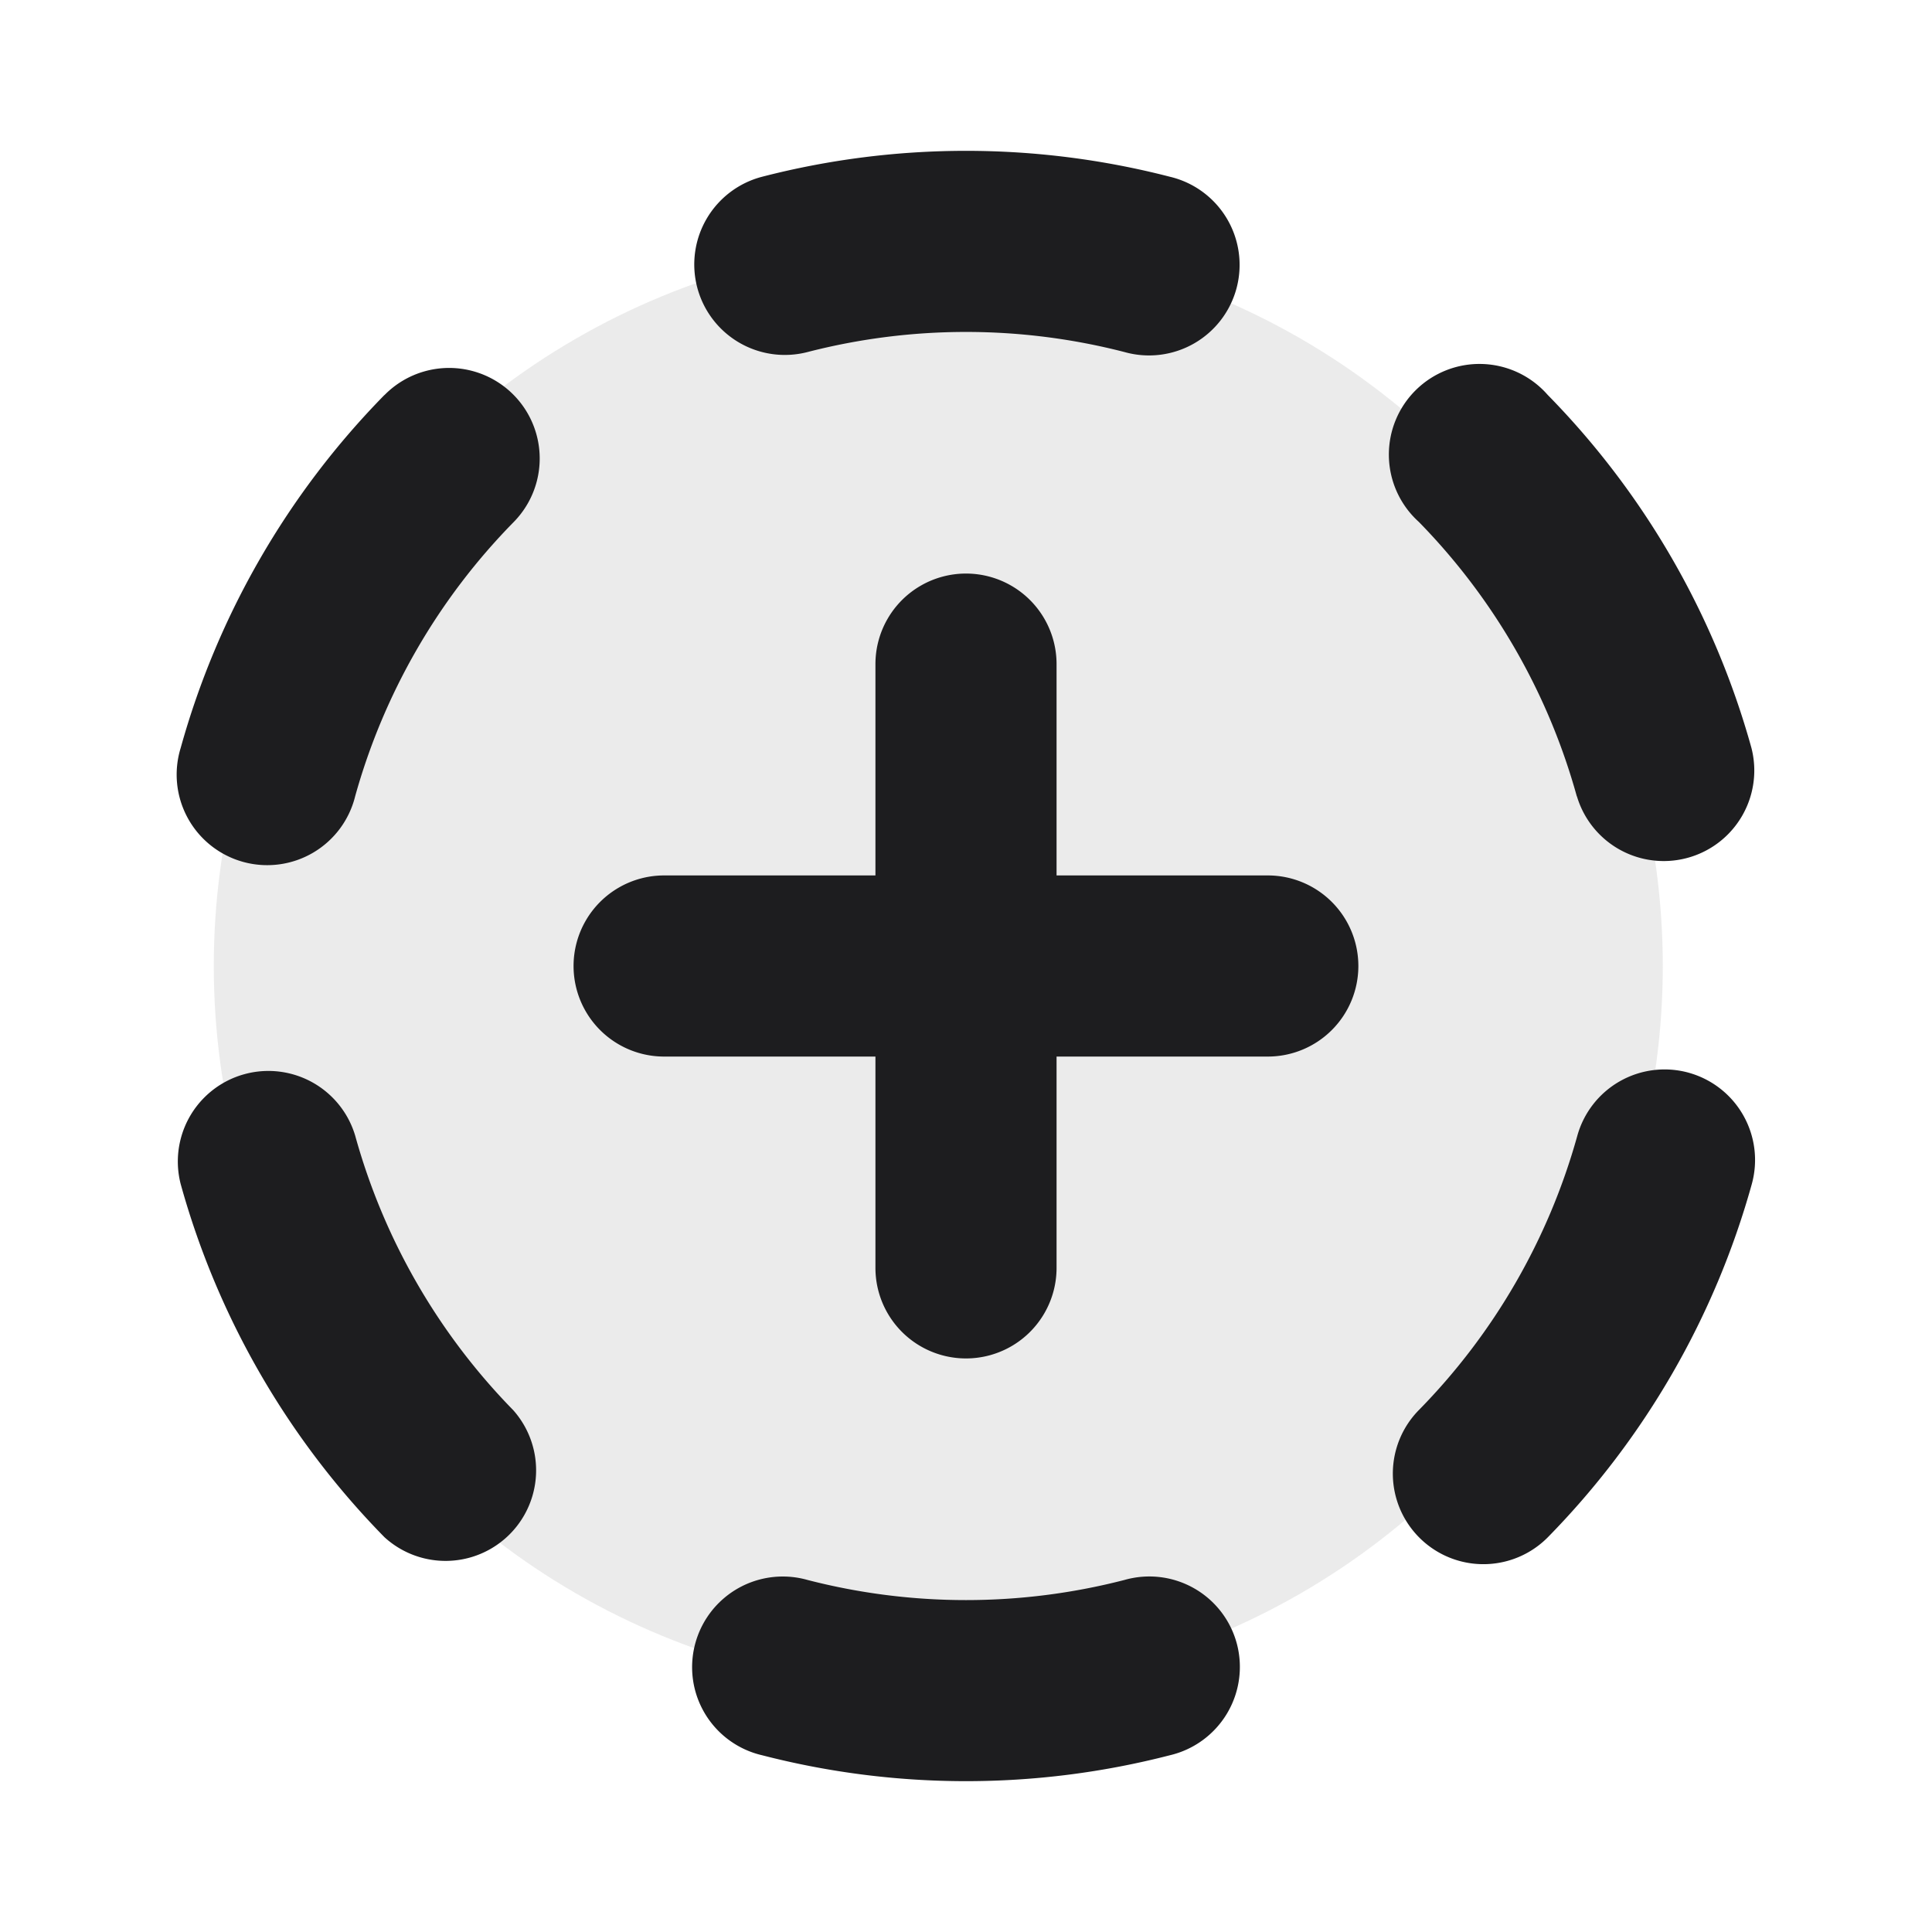
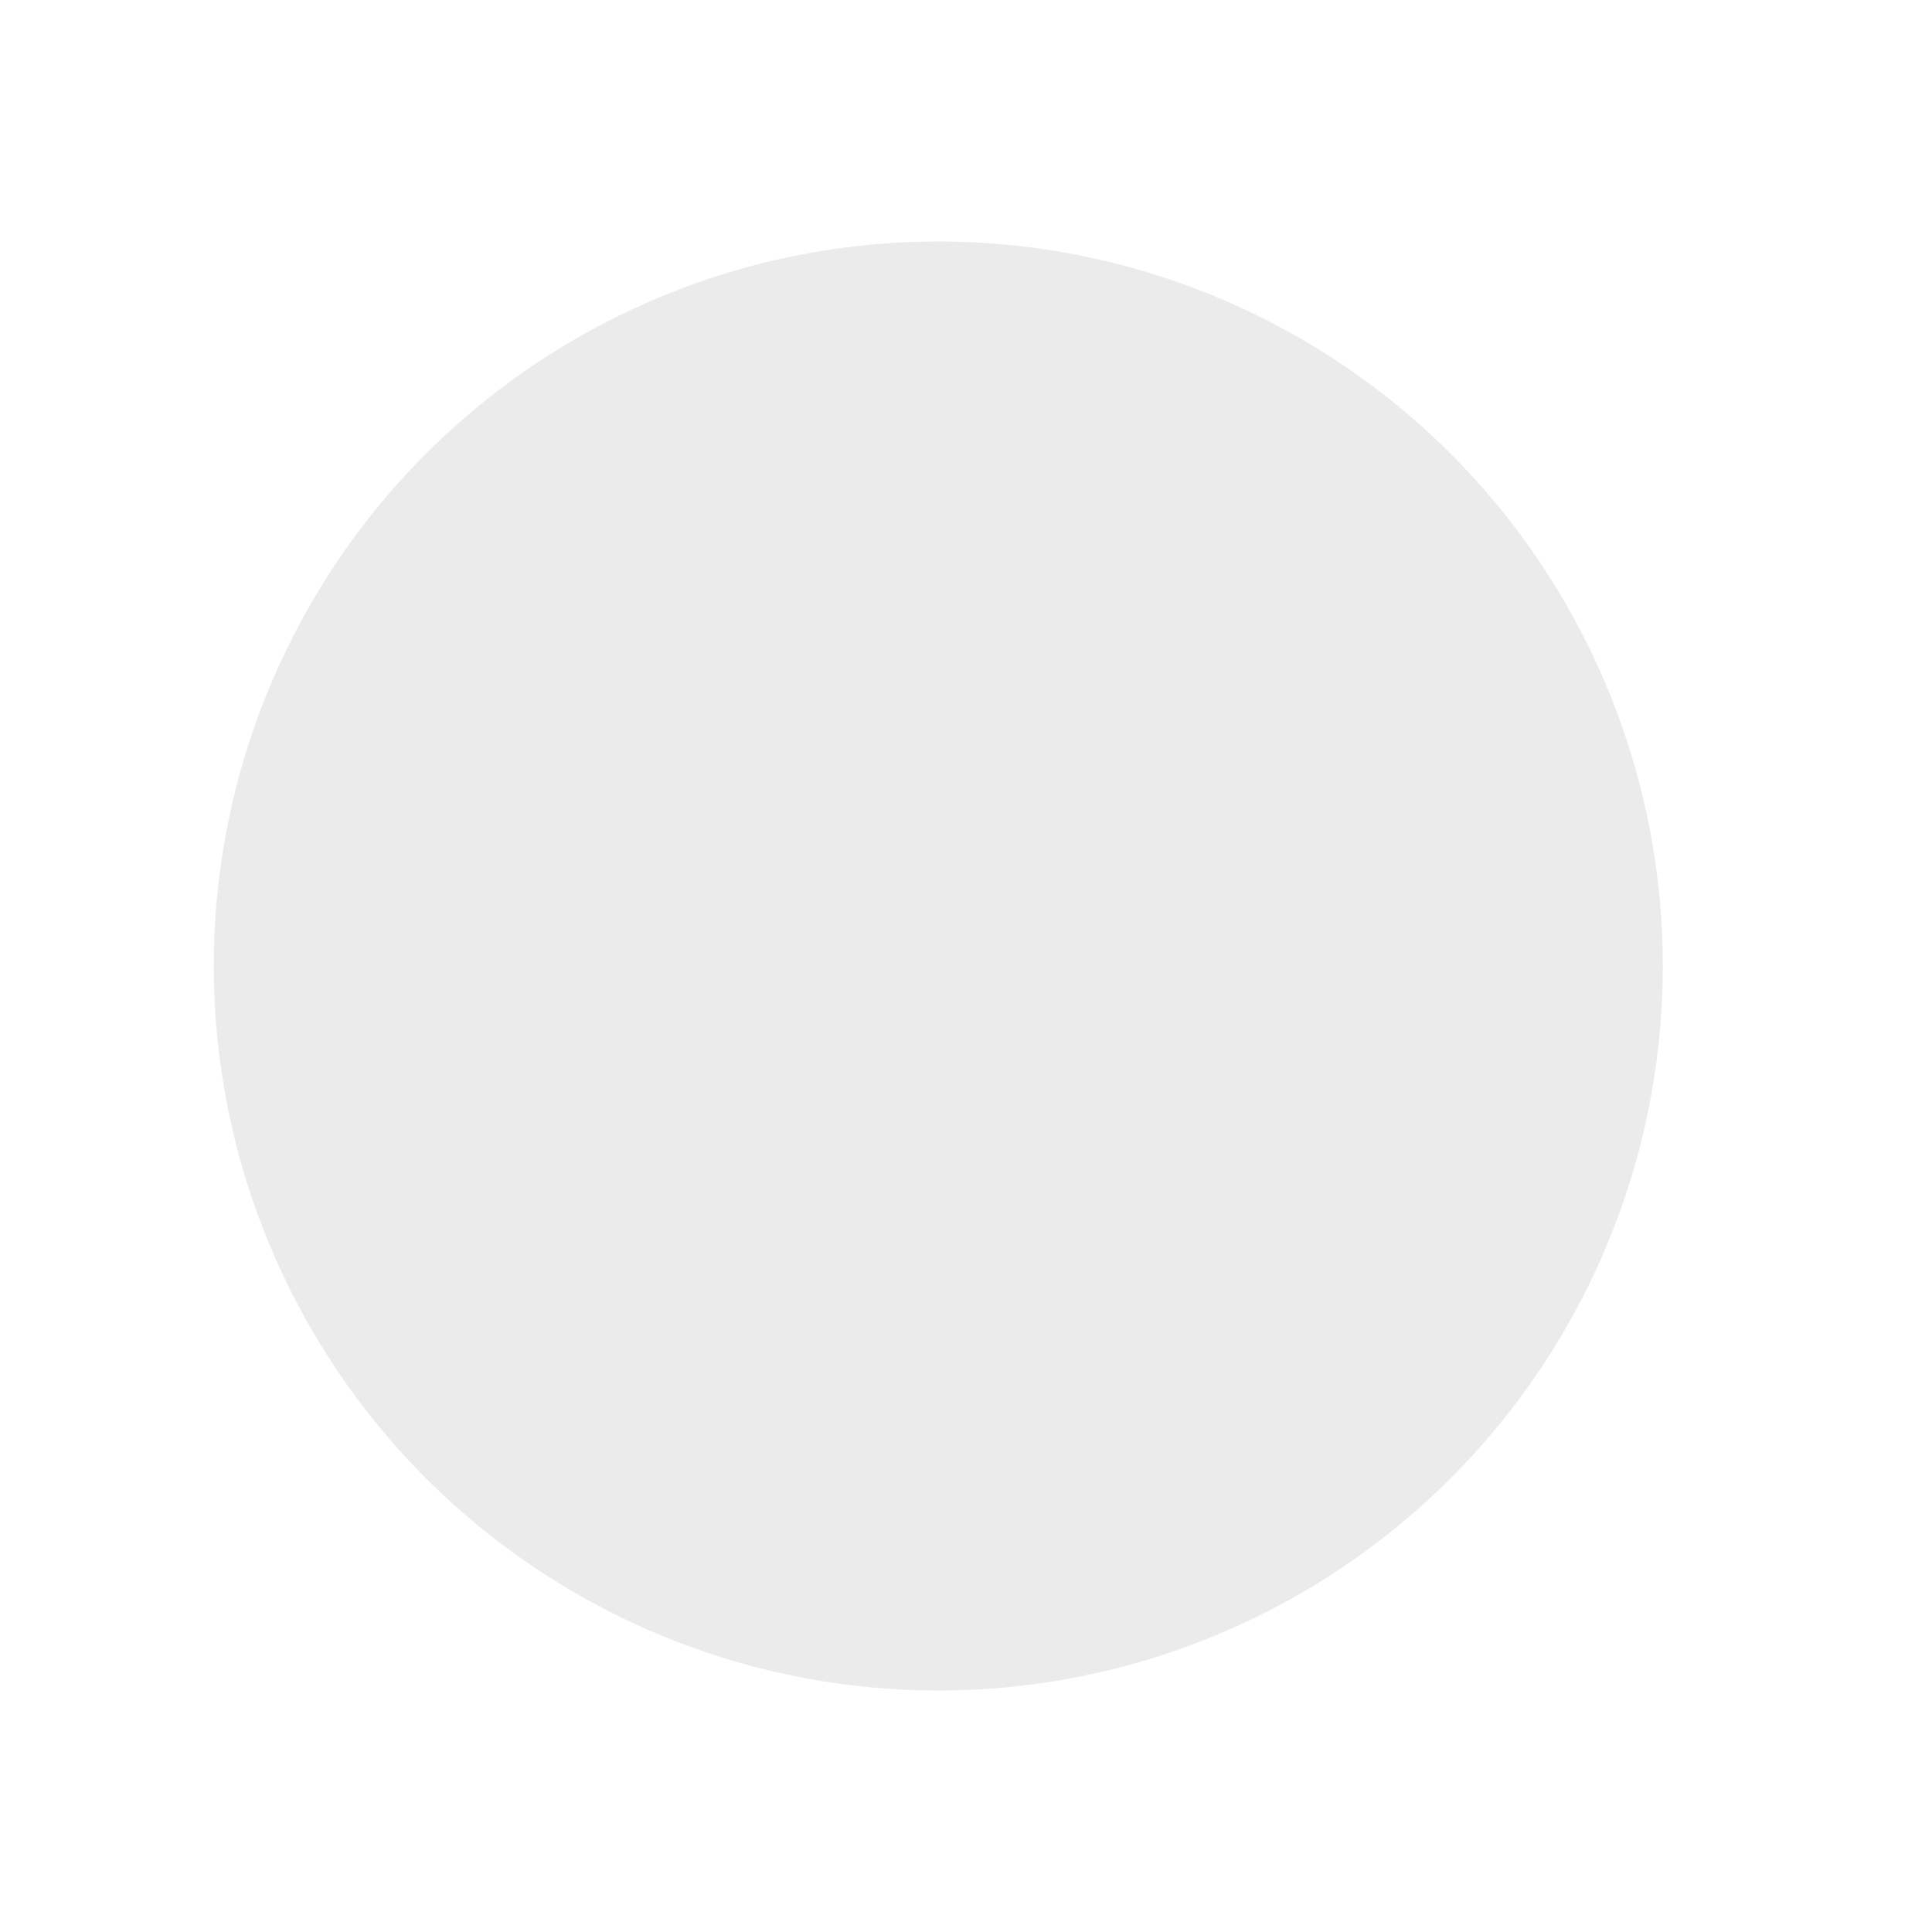
<svg xmlns="http://www.w3.org/2000/svg" width="32" height="32" fill="none">
  <circle cx="15.541" cy="16" r="12" fill="#D9D9D9" fill-opacity=".5" />
-   <path fill="#1D1D1F" d="M11.547 4.756a1.501 1.501 0 0 1 1.078-1.829 13.5 13.5 0 0 1 6.75 0 1.5 1.5 0 1 1-.75 2.904 10.513 10.513 0 0 0-5.25 0 1.5 1.5 0 0 1-1.828-1.075Zm-5.18 1.787a13.512 13.512 0 0 0-3.374 5.844 1.5 1.5 0 1 0 2.89.8A10.5 10.5 0 0 1 8.51 8.645a1.5 1.5 0 1 0-2.142-2.101ZM5.883 18.81a1.5 1.5 0 0 0-2.89.803 13.5 13.5 0 0 0 3.374 5.847A1.5 1.5 0 0 0 8.5 23.356a10.5 10.5 0 0 1-2.617-4.546Zm12.742 7.359a10.499 10.499 0 0 1-5.25 0 1.502 1.502 0 0 0-1.896 1.66 1.498 1.498 0 0 0 1.146 1.244 13.5 13.5 0 0 0 6.75 0 1.503 1.503 0 0 0 1.114-1.837 1.5 1.5 0 0 0-1.864-1.067Zm9.34-8.403a1.5 1.5 0 0 0-1.84 1.047 10.5 10.5 0 0 1-2.625 4.543 1.5 1.5 0 1 0 2.14 2.103 13.524 13.524 0 0 0 3.375-5.846 1.5 1.5 0 0 0-1.051-1.847h.001Zm-1.846-4.576a1.5 1.5 0 0 0 2.89-.803 13.5 13.5 0 0 0-3.375-5.847A1.501 1.501 0 1 0 23.5 8.644a10.5 10.5 0 0 1 2.617 4.546h.002Zm-4.059 3.87A1.5 1.5 0 0 0 21 14.5h-3.5V11a1.5 1.5 0 1 0-3 0v3.5H11a1.5 1.5 0 1 0 0 3h3.5V21a1.5 1.5 0 1 0 3 0v-3.5H21a1.5 1.5 0 0 0 1.06-.44Z" />
</svg>